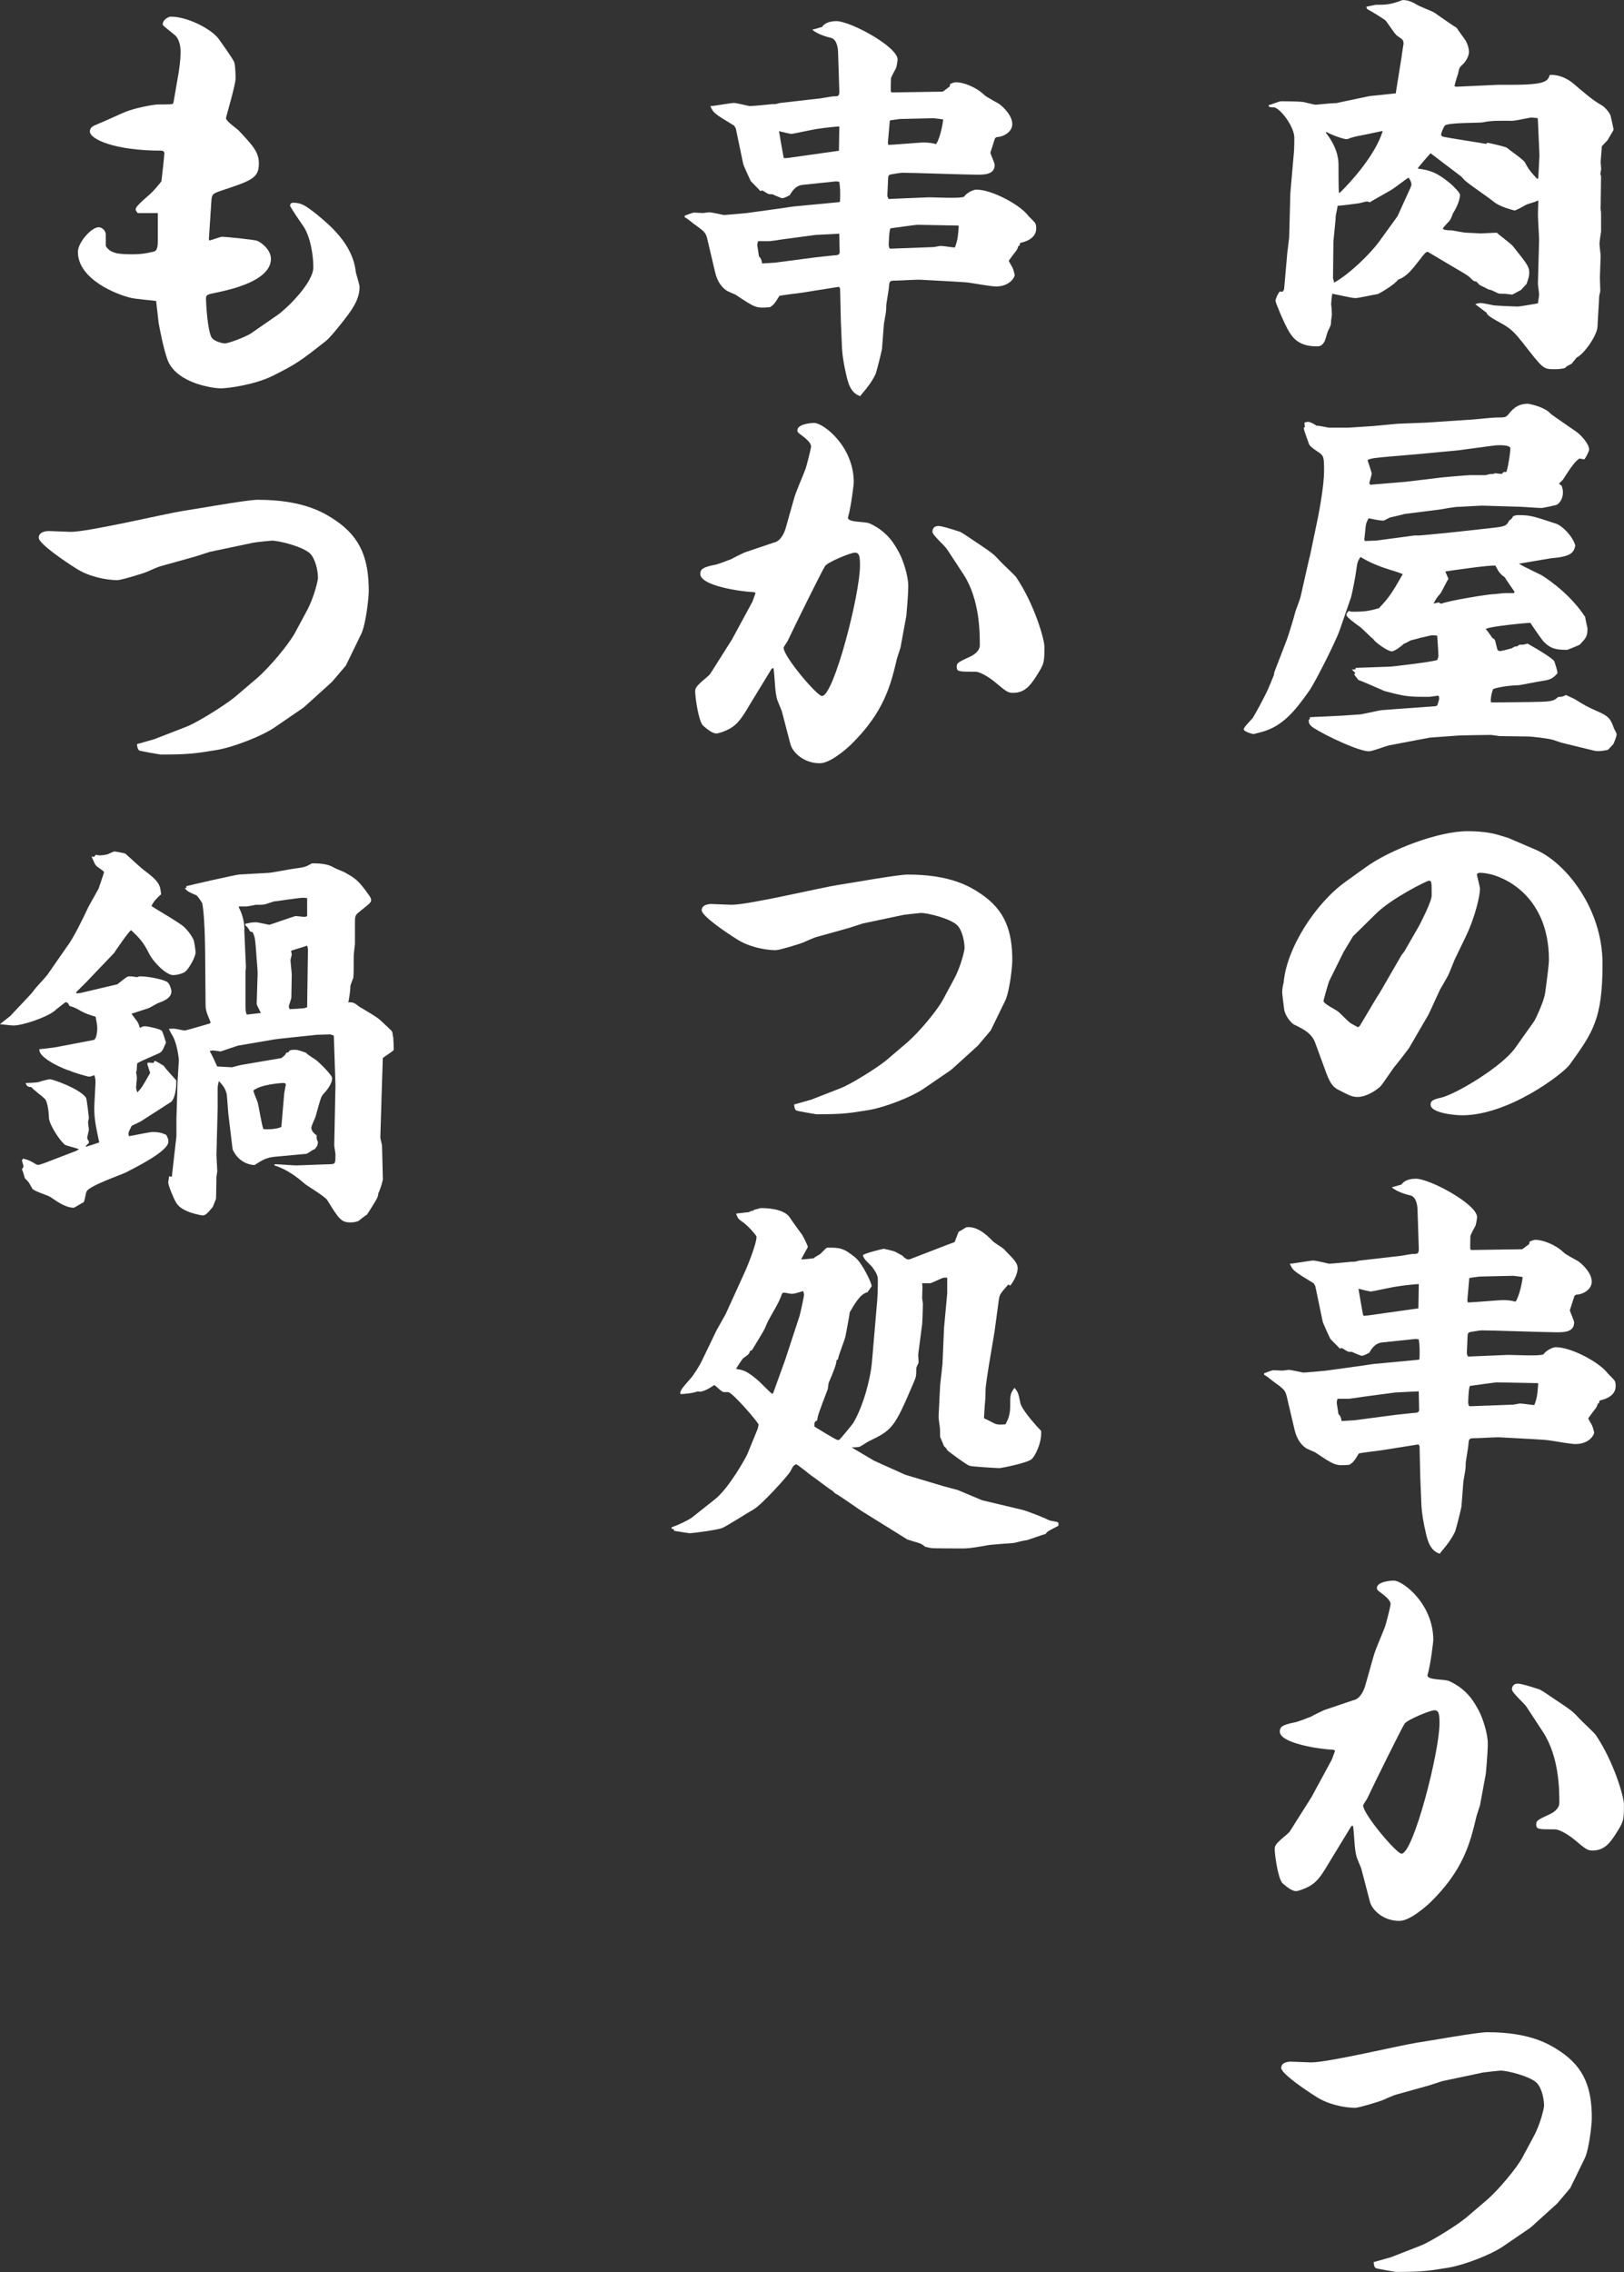
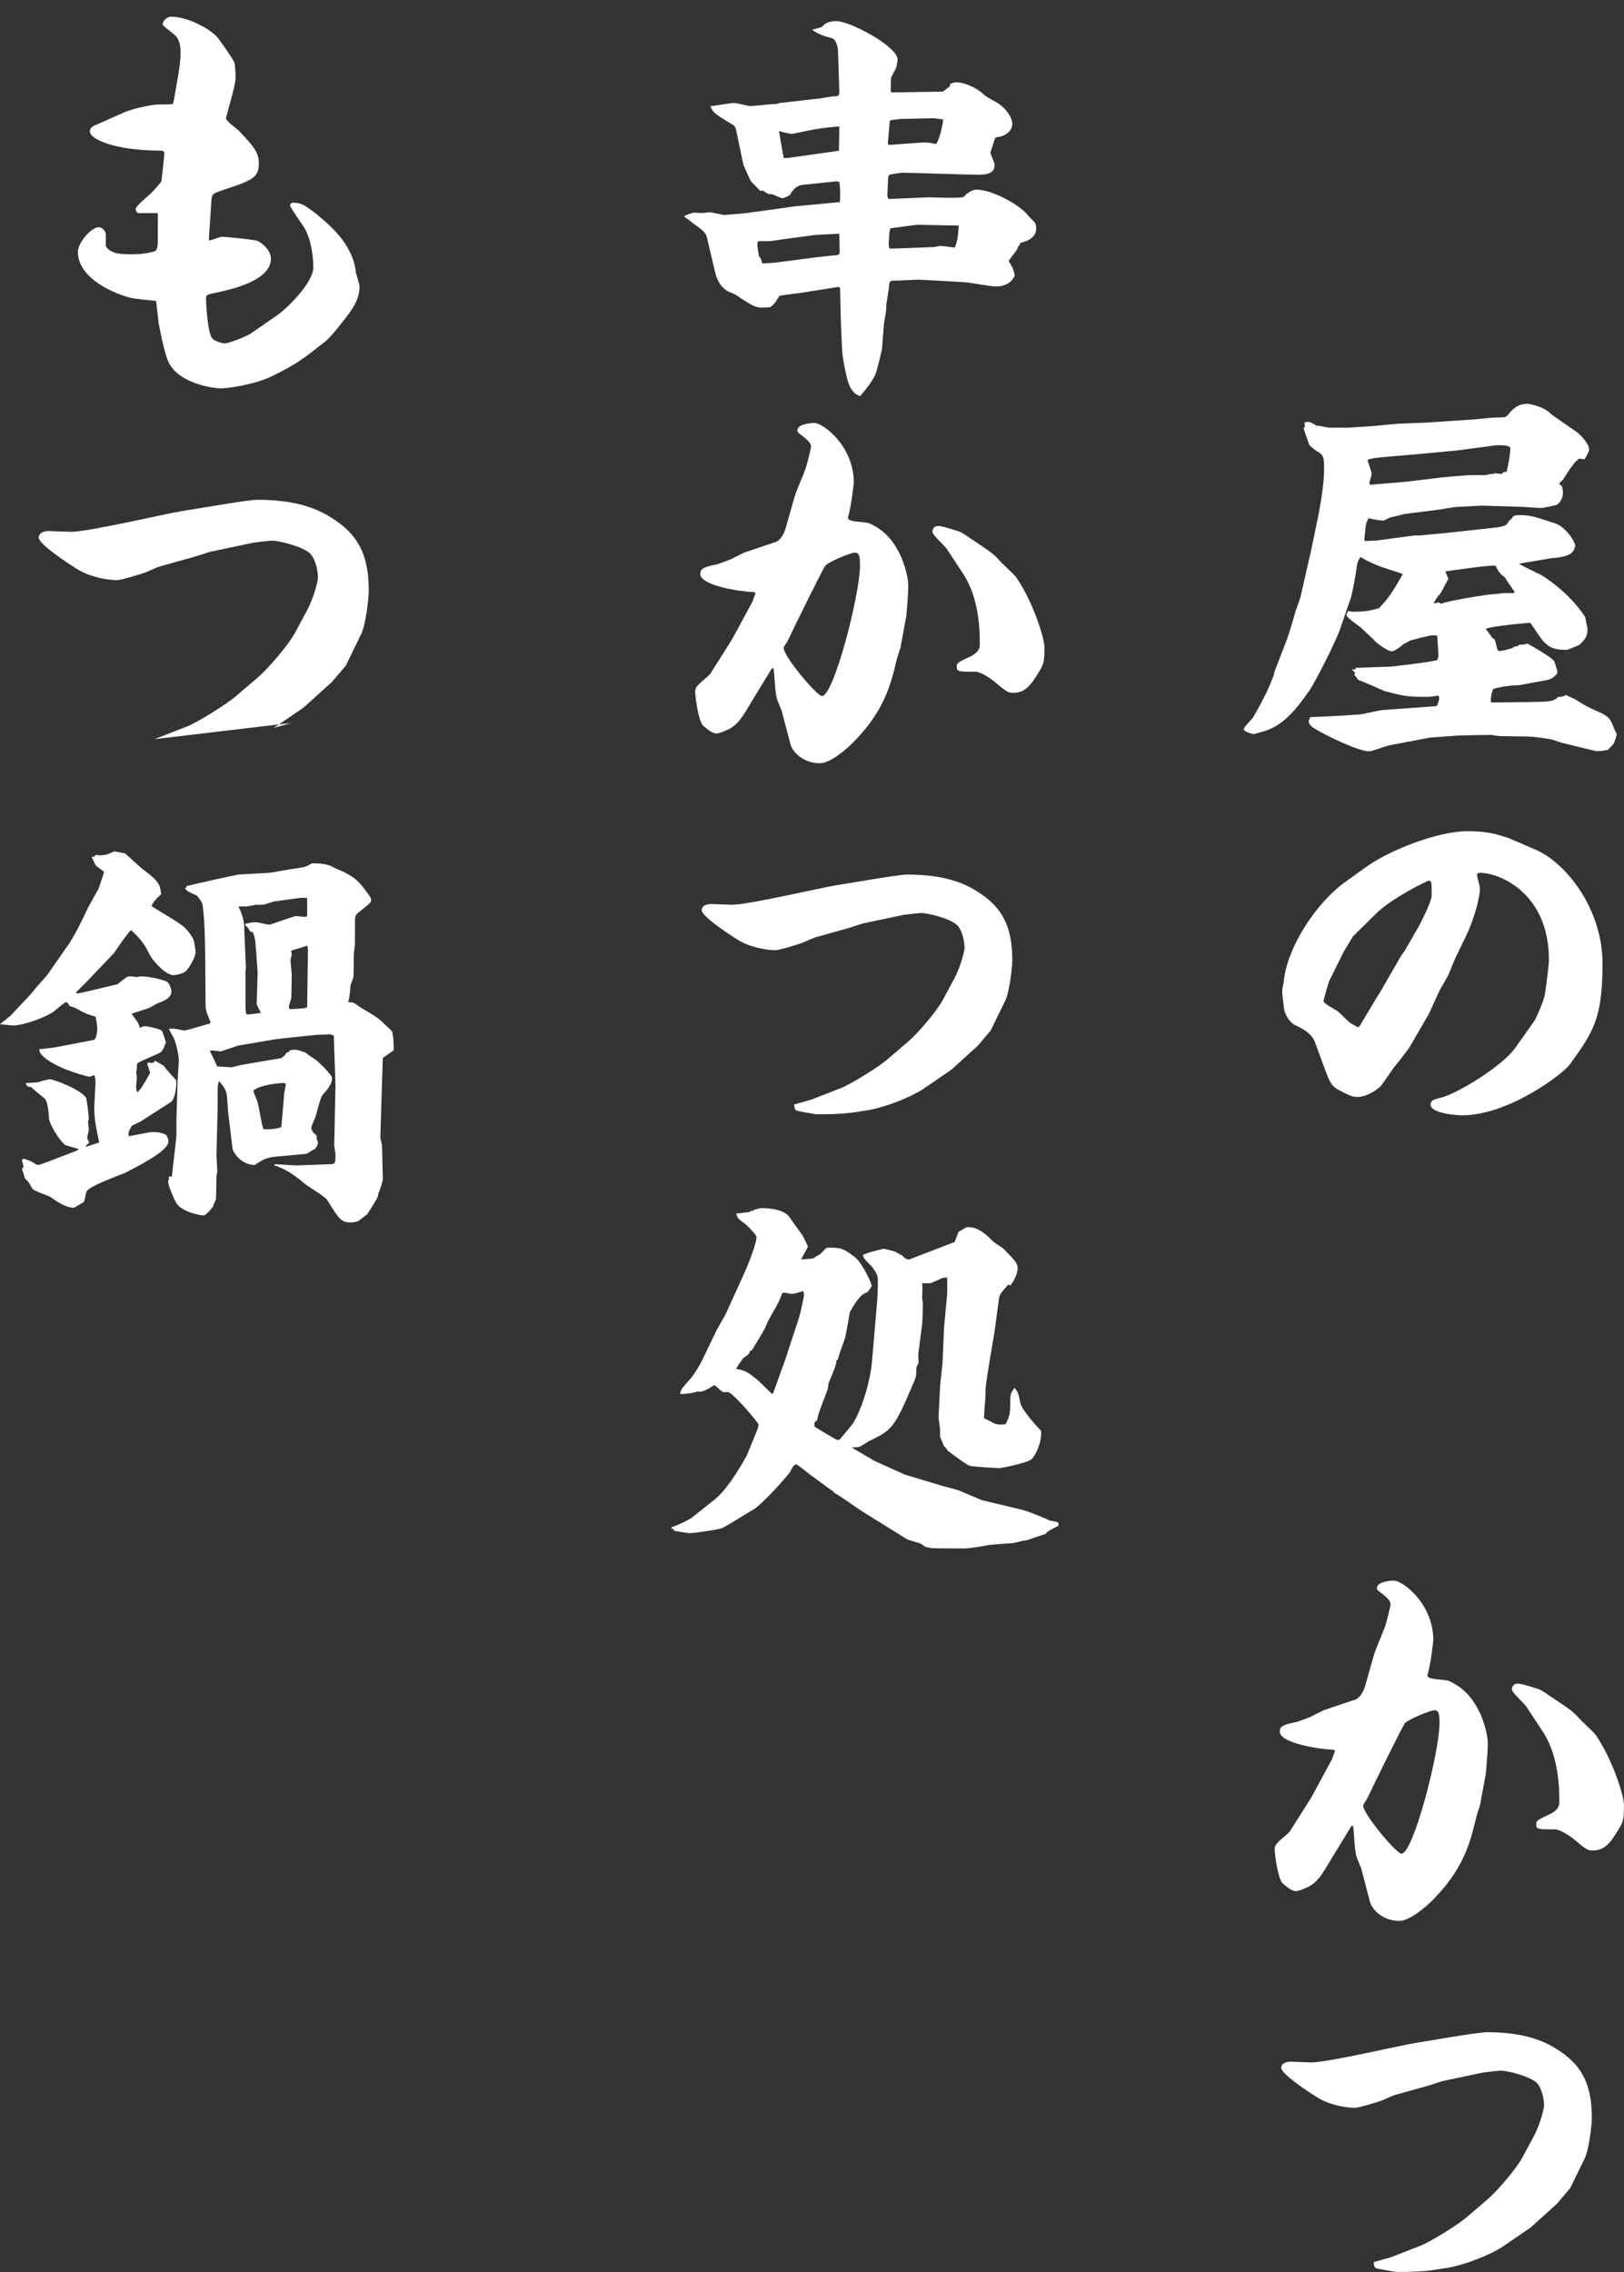
<svg xmlns="http://www.w3.org/2000/svg" id="_レイヤー_2" viewBox="0 0 277.54 388.22">
  <rect x="0" y="0" width="277.54" height="388.22" fill="#333333" stroke="none" />
  <defs>
    <style>.cls-1{fill:#fff;stroke-width:0px;}</style>
  </defs>
  <g id="main_image">
    <path class="cls-1" d="m23.54,36.41c-.07-.07-.36-.43-.36-.64,0-.64,2.35-2.42,2.7-2.84.14-.07,1.71-1.85,1.71-1.99.07-.43.5-4.41.5-4.77,0-.28-.29-.43-.5-.43-8.11,0-12.23-1.99-12.23-3.27,0-.71.5-.92,1.35-1.28.78-.28,3.98-1.78,4.69-2.06,1.56-.64,4.69-1.28,5.69-1.28.5,0,1.99,0,2.42-.07l.14-.28.85-4.91c.14-.92.36-2.28.36-3.7,0-1.99-.78-2.7-.92-2.84-1.92-1.56-2.13-1.71-2.13-1.85,0-.21,0-.43.36-.85.36-.28.64-.5,1.07-.5,2.84,0,6.9,2.13,8.11,3.77.21.28,2.56,3.56,2.7,4.05.21.85.21,2.49.21,2.77,0,1.07-1.64,6.54-1.64,6.76,0,.5,1.85,1.78,2.13,2.06,2.56,2.7,3.49,3.77,3.49,5.69,0,2.49-1.28,2.92-6.4,4.62-1.42.5-1.64.57-1.71,1.71l-.43,6.54.07.28c.36-.07,1.92-.64,2.13-.64.78,0,5.69.5,6.12.71.78.36,2.28,1.56,2.28,3.06,0,3.06-4.62,4.48-5.9,4.91-1.42.43-2.99.78-4.41,1.07-.43.14-.78.21-.78.71,0,1.35.29,5.48.92,6.69.36.71,1.92,1.07,2.28,1.07.64,0,3.48-1.07,4.48-1.71l4.62-3.2c1.42-1,6.04-5.41,6.04-8.11,0-1.99-.5-5.33-1.78-7.11-.36-.5-2.2-3.2-2.2-3.41s.14-.5.5-.5c1.42,0,2.06.43,3.98,1.92,2.13,1.78,6.26,5.05,6.76,9.96.07.36.64,2.13.64,2.49,0,2.28-1.42,4.12-3.06,6.19-1.14,1.42-1.99,2.49-2.77,3.13-4.27,3.34-4.91,3.84-9.03,5.9-3.2,1.56-7.68,2.13-8.89,2.13-1.14,0-7.4-.78-9.03-4.77-.71-1.85-1.42-5.62-1.56-6.4-.07-.57-.36-3.27-.43-3.77-.71-.07-3.63-.36-4.2-.5-2.56-.57-9.17-3.2-9.17-7.89,0-1.56,2.28-4.2,3.56-4.2.57,0,1.21.57,1.21,1.28v1.92c.78,1.42,2.7,1.42,4.76,1.42,1.78,0,3.34-.43,3.56-.5.57-.21.57-1.28.57-1.85v-4.69h-3.41Z" />
-     <path class="cls-1" d="m26.39,126.3l5.48-2.13c1.85-.71,6.61-3.7,8.25-5.05l3.84-3.27c2.06-1.78,5.41-5.76,6.47-7.75l1.99-3.7c1.28-2.35,1.92-5.26,1.92-5.62,0-1.28-.43-3.27-1.35-4.2-1.28-1.21-5.33-2.2-6.54-2.2-.21,0-2.84.28-3.2.36l-7.4,1.56-2.42.78-6.12,1.71c-.28.07-1.92.78-2.2.92-.64.28-4.41,1.42-5.05,1.42-1.99,0-4.98-.64-7.04-1.99-1.71-1.07-6.4-4.2-6.4-5.26,0-1,1.21-1.14,1.78-1.14.36,0,3.13.14,3.7.14,3.06,0,16.29-3.13,19.06-3.56,1.99-.28,11.02-1.92,12.87-1.92,7.97,0,11.45,2.28,13.37,3.56,4.27,2.92,5.62,6.61,5.62,12.02,0,1.21-.5,5.69-1.28,7.33l-2.63,5.41-2.35,2.77-4.55,4.12-.43.36-4.98,3.41c-2.13,1.42-6.83,3.27-9.74,3.77-3.56.57-4.55.78-9.6.78-.07,0-3.48-.57-3.7-.71-.21-.21-.28-.43-.36-1.07l2.99-.85Z" />
+     <path class="cls-1" d="m26.39,126.3l5.48-2.13c1.85-.71,6.61-3.7,8.25-5.05l3.84-3.27c2.06-1.78,5.41-5.76,6.47-7.75l1.99-3.7c1.28-2.35,1.92-5.26,1.92-5.62,0-1.28-.43-3.27-1.35-4.2-1.28-1.21-5.33-2.2-6.54-2.2-.21,0-2.84.28-3.2.36l-7.4,1.56-2.42.78-6.12,1.71c-.28.07-1.92.78-2.2.92-.64.28-4.41,1.42-5.05,1.42-1.99,0-4.98-.64-7.04-1.99-1.71-1.07-6.4-4.2-6.4-5.26,0-1,1.21-1.14,1.78-1.14.36,0,3.13.14,3.7.14,3.06,0,16.29-3.13,19.06-3.56,1.99-.28,11.02-1.92,12.87-1.92,7.97,0,11.45,2.28,13.37,3.56,4.27,2.92,5.62,6.61,5.62,12.02,0,1.21-.5,5.69-1.28,7.33l-2.63,5.41-2.35,2.77-4.55,4.12-.43.36-4.98,3.41l2.99-.85Z" />
    <path class="cls-1" d="m11.59,161.57c1.14-1.64,2.56-4.55,3.49-6.54.21-.43,1.64-2.92,1.78-3.2.14-.5.85-2.42.92-2.84-.14-.21-1.14-.85-1.28-1-.29-.28-.36-.5-.85-1.64l.43.07.28-.36c.57.14,1,.14,1.99-.07.21-.07,1.07-.5,1.21-.5s1.64.28,1.85.36c.5.43,2.7,2.49,3.2,2.84,2.7,1.99,2.77,2.63,2.92,4.13-.43.36-1.28,1.14-1.64,1.99.64.5,4.98,2.92,5.69,3.7,1,1,1.49,1.99,1.56,2.28.07.21.29,1.64.29,1.92,0,.78-1.07,2.7-1.71,3.27-.5.43-1.64.64-2.13.64-1.14,0-3.34-2.13-4.12-3.7-1-1.99-1.64-2.63-3.06-3.98-.43.21-2.84,3.77-2.92,3.91l-4.69,4.91-1.78,1.78.07.21.64-.07,6.33-1.49c.43-.36,1.07-.85,1.28-1,.36-.28.5-.36.85-.36.43,0,.71.07,1.21.14.21-.07.43-.14.57-.14,1.07,0,3.41.36,4.55.92.5.28.78,1.42.78,1.64,0,1.21-1.49,1.71-2.21,1.99-.28.07-1.49.85-1.78.92-.43.14-2.42.78-2.84.92.21.28.78,1.07,1,1.35.21.28.36.85.43,1.07.5-.28.71-.28.85-.28.57,0,2.42.43,2.84.71.28.21.64,1.78.78,2.06-.57,1.35-.64,1.56-1.21,1.85-.57.28-3.2,1.35-3.7,1.71l-.07.57c0,.5,0,.64-.14,1,.07.21.14.71.14.92,0,.28-.14,1.42-.14,1.64,0,.14.14.64.21.85.64-.64.85-.92,2.2-3.34l-.5-1.56.14-.21.92.07.21-.36c.36.07,1.28.71,1.56.85.28.5,1.85,2.13,2.13,2.49.07,1.21-.21,3.2-.92,3.7l-5.19,3.34-1.49.71c-.57,1.14-.64,1.14-.5,1.78.64-.07,3.49-.71,4.05-.71,1.21,0,1.71.21,2.35.5.28.57.36.78.36,1.14,0,1.64-5.48,4.34-7.25,5.26-.64.36-6.54,2.35-6.76,3.34-.14.28-.29,1.64-.5,1.78-.21.07-1.56.92-1.64.92-1.28,0-2.49-.78-4.05-1.85-.43-.28-2.84-1-3.06-1.42-.07-.14-.5-.85-.57-1-.07-.14-.64-.71-.71-.78-.07-.28-.36-1.35-.5-1.49l.29-.5-.29-1.07.21-.28c.85.21,1,.28,1.78.71.21.14.57.36.78.36s.78-.21,1-.28l5.55-2.13.43-.28c-.14-.07-2.21-.64-2.35-.71-1.07-.85-2.7-3.56-2.77-4.55,0-.36-.14-2.92-.78-3.41-.36-.36-1.99-1.56-2.21-1.92-.71-.07-.78-.14-1-.71,1.85-.07,2.06-.07,2.84-.36.36-.07,1-.28,1.35-.28.43,0,4.98,1.56,6.12,3.13.14.14.5,3.41.5,3.48,0,.14-.14.57-.14.71,0,.28.14,1.14.14,1.35,0,.07-.29,1.14-.29,1.35,0,.14.21.5.29.57v.28l-.57.57.14.07c.71-.21,1.56-.5,2.2-.71-.57-2.7-.85-3.98-.85-5.9,0-.71.21-3.84.21-4.48,0-.5-.07-.71-.21-1.14-.07.07-.71.28-.85.28-.28,0-2.92-.78-3.27-1-.71-.14-5.48-2.13-5.26-3.7.14,0,2.63-.28,2.92-.36l6.33-1.21c.57-.14.64-1.71.64-1.92,0-.92-.21-1.49-.28-2.06-.92-.28-1.64-.5-2.42-.92-1.21-.71-1.35-.71-2.06-.92-.07-.28-.29-.64-.64-.64-.07,0-1.78,1.35-1.99,1.56-1.42,1.07-5.33,2.42-6.97,2.42-.36,0-1.92-.21-2.28-.21.29-.28,1.78-1.35,1.99-1.64.57-.64,3.2-3.34,3.63-3.91.64-.92,1.92-2.13,2.56-2.99l3.41-4.91Zm17.78,39.47l.78-6.9v-2.99l.21-6.61.21-3.41c0-.14-.29-2.84-1.07-4.12q-.43-.71-.64-1.21c.43,0,.71-.07,1.07,0,.21,0,1.35.28,1.64.28s4.05-1.14,4.34-1.21l.07-.21c-.78-1.92-.85-2.06-.85-3.34l-.07-8.53c-.07-6.26-.43-8.18-.5-8.46-.28-.5-.85-1.28-1-1.35-1.35-.57-1.49-.64-1.99-1.21l.28-.07v-.28c.78-.21,8.25-1.92,9.03-1.99l4.98-.28c.5,0,4.05-.71,4.84-.78,1.35-.21,1.49-.21,2.49-.78.07-.07.21-.07.43-.07q2.28,0,3.41.71c.21.14,1.49.64,1.78.78,1.78,1,2.35,1.28,4.12,3.77.14.21.5.64.5,1,0,.43-.21.57-2.06,2.06-.71.57-.71.71-.71,2.06v3.41c-.14,1.42-.21,1.56-.21,2.13,0,2.49,0,2.77-.07,3.63-.07.21-.5,1.21-.5,1.49,0,.64-.21,2.13-.36,2.7.92,0,1,.07,1.92.78.36.21,3.2,1.85,3.63,2.35.28.28,1.71,1.56,1.92,1.85.07.21.14.43.14.85l.07.07c0,.36.14,1.92.07,2.28-.07.14-1.71,1.21-1.85,1.35l-.21,6.54-.21,7.04c0,.21.29,1.21.29,1.42,0,.92.14,4.91.14,5.76,0,.14-.5,1.92-.78,2.35,0,.64-.28,1-1.28,2.63-.07.14-.57.85-.64,1-.28.14-1.21.92-1.42,1.07-.28.14-.78.28-1.35.28-1.64,0-1.99-.5-4.05-3.84-.43-.64-3.34-2.35-3.84-2.77-1.28-1.14-3.2-2.56-5.19-3.13l.07-.21c.57,0,3.2.21,3.7.21l5.76-.21c.92,0,.92-.21.92-1.71,0-.21-.21-1.28-.21-1.49l.21-10.31-.28-8.46-.57-.21-2.35.07-6.05.64-1.14.14-6.26,1.07-2.99,1c-1.28-.21-1.42-.21-1.85-.07.5.92.57,1.07,1.28,2.63.36,0,2.13.14,2.49.14.14,0,1.56-.43,1.78-.43l6.69-1.14c.57-.43.71-.57.85-.92l.36-.07c.14-.28.21-.43,1.14-.43.57,0,1.14.28,1.85.5.36.36.5.43,1.78,1.28.28.21,2.7,2.49,2.7,3.06,0,1.07-1.07,2.28-1.49,2.7-.43.5-.5.85-1.35,3.91-.07.28-.71,1.49-.71,1.85,0,.64.57,1.07.92,1.35-.07.5,0,.64.21,1.14-.07.5-.07.64-.57,1.21-.29,0-1.21.78-1.42.78l-5.41.5c-1.35.14-1.99.5-3.13,1.21-.07.07-.21.14-.29.21-2.7-.14-3.7-2.49-3.77-2.7l-.71-5.9c-.07-.5-.21-2.92-.28-3.41-.21-1.07-.64-1.56-1.35-2.35-.14.57-.21.78-.21,1.28v3.27l-.21,8.11c0,.43.14,2.28.14,2.7,0,.28-.21,1.14-.14,1.35,0,.28-.07,3.27-.07,3.41l-.57,1.42c-.92,1.07-1.21,1.42-1.71,1.42-.14,0-3.63-.5-4.55-2.2-.5-.85-1.35-2.99-1.35-3.48.07-.21.14-.85.14-1l.5.07Zm12.38-42.03l.28,6.26-.07.71v5.9c0,.92.07,1.14.21,1.49l2.42-.28c-.64-1.28-.78-1.42-.71-1.85l.14-4.62c.07-.57-.21-3.06-.21-3.56-.21-2.63-.21-2.92-.64-3.77l-.43-.14c-.36-.64-.5-.78-.78-1l-.07-.28c.57-.14,1.07-.28,1.85-.28.36,0,2.13.43,2.28.43s3.49-1.21,4.48-1.49c.29,0,1.28.14,1.49.14.28,0,.36-.07.5-.14v-3.06c-.14,0-.43-.07-.57-.07-.85,0-4.41.57-5.12.64-.21.07-1.35.43-1.56.5-.21.07-1.35.07-1.56.07-.28.07-1.42.28-1.64.28h-1.21v.21c.57,1,1,2.63.92,3.91Zm6.83,27.74l.28-1.49c-.14-.14-.21-.21-.36-.21-.64,0-3.98.28-5.19,1.28,0,.36.64,1.71.71,1.99.21.71.71,3.98,1,4.62.85.07,2.2,0,3.06-.36l.5-5.83Zm4.05-24.61l-.14-.57c-.43.21-2.35.71-2.77.92.07.14.14.5.14.64,0,.07-.21.78-.21.92,0,.43.21,2.13.21,2.49,0,.64-.07,3.34-.07,3.91,0,.21-.43,1.35-.43,1.56q0,.07.14.43c2.56-.14,2.63-.14,2.99-.36l.14-9.96Z" />
-     <path class="cls-1" d="m216.83,17.97c.33-.07,1.81-.67,2.08-.67.13,0,2.75,0,3.82.13.33.07,1.94.47,2.08.47.07,0,2.68-.27,3.21-.27.33,0,.4,0,.6-.07l5.42-1.14,4.49-.47,1-6.23c0-.2.33-2.14.33-2.21,0-.67-.13-.74-1-1.34-.4-.27-.54-.54-2.01-2.61-.07-.13-2.41-1.61-3.08-1.94-.13-.07-.2-.13-.27-.47l1.61-.33c1.61,0,2.54,0,4.55-.8q1.07-.07,2.41.74c.47.33,2.68,1.14,3.08,1.41.87.6,2.74,1.94,3.82,2.61.2.4,1.41,1.94,1.61,2.34.27.54.47,1.27.47,1.74,0,.67-.47,1.54-1,2.08-.67.6-.67.67-.87,1.67-.13.33-.6,1.87-.6,2.14l.33.07,7.16-.33h2.34c5.89,0,6.09-.67,6.43-1.67.27-.07,2.21-.13,4.15,1.54,1.88,1.61,3.08,2.68,4.82,3.68.47.27,1.41,1.34,1.47,1.87.07.4.47,1.94.47,2.28,0,.07-.87,1.47-1,1.74l-1,1.07c0,.4-.2,2.34-.2,2.74,0,.2.13,1.14.07,1.34-.07.2-.07.47-.13.67.07.13.13.27.13.4l-.07,5.15c-.07.13.07.94.07,1.07v3.21c-.07.33-.27,1.81-.27,2.08,0,.33.2,1.87.2,2.01l-.13,3.75c0,.4.07,1.94.07,2.28,0,.13-.2.87-.2,1,0,.8-.27,4.35-.27,5.02,0,1.54-2.34,4.82-3.55,5.36-.13.13-.8,1-.87,1.07-.74.4-.87.4-1.14.74-.54.13-1,.2-1.81.2-1.94,0-1.94-.07-5.49-4.62-1.14-1.41-1.87-2.34-3.82-3.35-.47-.27-2.21-1.14-2.28-1.67l-1.94-1.47c.2-.07.6-.2.94-.2s1.88.33,2.21.4c.6.07,3.48.2,4.08.2.54,0,2.95-.47,3.48-.54.13-.94.2-1.2.2-1.54,0-.27-.2-1.54-.2-1.81l.2-7.43c0-.67-.2-3.75-.2-4.42,0-.33.07-2.08.07-2.41-.4.2-.54.27-1.88.67-.33.13-1.87,1.07-2.21,1.07-.67-.2-2.41-.6-3.61-1.54-.47-.47-4.28-3.01-4.95-3.68-.07-.07-.4-.47-.47-.54l-5.29-4.02c-.33.33-2.08,2.34-2.21,2.61,1.81.27,3.08.47,5.56,2.54.2.13,1.67,1.54,1.67,1.94,0,1.14-.87,2.68-1.21,3.21-.2.54-.4,1.14-.8,1.47-.6.67-.67.74-.94,1.07l.2.2c.6.13.67.13,1.34.13.4.07,2.08.4,2.41.4.4,0,2.41.13,2.54.13.4,0,2.34-.13,2.75-.13.4.4,2.41,1.87,2.74,2.28,2.34,2.95,2.81,3.48,2.81,4.55,0,.67-.2,1.2-.47,1.94l-1,1.07c-.27.07-1.27.74-1.47.74s-1-.13-1.07-.13c-.27,0-1.14,0-1.27-.07-1.14-.54-1.21-.6-1.67-.67-.4-.2-.47-.27-1.47-.74-.13-.07-.4-.4-.6-.6-.47-.07-.54-.13-.94-.54-.47-.47-.67-.6-2.41-1.61l-4.75-2.81-.2-.13c-.33,0-.47.13-1.34,1.27-1.41,1.81-2.28,2.95-3.75,3.48-.54.8-3.21,2.41-3.55,2.48-.6.07-3.21.67-3.75.67-.67,0-3.41-.67-3.95-.74-.07.27-.2,1.54-.2,1.81.07.4.13,1.27.13,1.81,0,.13-.13.8-.13.94,0,.8-.07.87-.54,1.81-.13.27-.47,1.61-.6,1.81-.47.8-.87.8-1.41.8-3.08,0-4.08-1.61-4.62-2.48-.8-1.27-2.34-5.02-2.34-5.29s.47-1.47.8-1.61l.4.07.27-.4.54-6.16.33-2.74.2-7.5.07-.87.54-6.16c.07-.8.07-1.87.07-2.34.13-1.94-2.48-5.36-3.55-5.36-.6,0-.67,0-.87-.27l.07-.13Zm12.12,14.99c1.81-1.74,6.09-6.43,7.36-10.58-.13,0-2.54.54-2.88.6-1.47.27-1.74.33-2.68.6-.2.13-.33.13-.6.2-.54,0-2.48-.67-3.41-1.2h-.13v.13c1.67,2.14,2.14,4.02,2.14,5.36,0,.47,0,4.62.07,4.82l.13.07Zm-.94,15.33c2.54-1.41,6.09-4.82,7.7-7.03l2.81-3.88.33-.47,2.28-5.02c.27-.6-.2-1.2-.4-1.54-.2.07-2.28,1.67-2.61,1.87-.2.2-3.41,1.94-4.02,2.34-.13-.07-.4-.13-.54-.13-.2,0-1.27.33-1.47.33-.54.07-3.01.4-3.48.4-.07.33-.2,1.14-.33,1.67,0,.74-.4,4.22-.4,4.42l-.07,6.29.2.74Zm26.17-23.9c.13,0,3.15.67,3.35.87.47.4,2.81,2.01,3.08,2.48.67,1.34,1.27,1.94,2.08,2.81l.2-.07.2-3.95-.27-6.16-.07-.2c-.8-.07-.94-.07-1.21-.07-.47.07-2.61.54-3.08.54-2.48,0-3.35-.07-5.09.27-.94.13-6.16,0-6.49.6-.2.33-.6,1.14-.6,1.54,0,.07.07.07.2.27.67.2,7.3,1.2,7.5,1.27l.2-.2Z" />
    <path class="cls-1" d="m253.17,86.41c-.67,0-3.48.2-4.02.2s-2.81.4-3.21.47l-5.89.74c-.13.07-2.21.54-2.48.6-.2.07-1,.54-1.14.54-.74,0-1.88-.27-2.54-.4-.27.54-.47.8-.54,1.81-.13,1.2-.13,1.34-.2,1.87l.13.2,1.94-.07,6.49-.87h.87l4.95-.47c.67-.07,6.83-.74,7.3-.8,2.34-.27,2.61-.33,3.08-1.27.47-.33.54-.47.67-.74.47-.2.6-.2,1-.2,2.08,0,2.68.27,6.36,1.47,1.14.4,2.88,2.21,3.28,3.75-.27,1.07-.54,1.87-4.08,2.14l-5.56.94c.8.47,1.07.6,3.82,1.94.33.2,4.42,2.68,7.23,6.76.07.13.13.27.27.33,0,.33.4,1.94.4,2.01,0,1.41-.27,1.67-1.27,2.74-.07.13-2.14.94-2.21.94-1.94,0-2.81-.2-3.95-1.34-.47-.47-2.01-2.81-2.34-3.28-.47,0-7.03.6-7.63,1.07.33.33.4.47,1.07,1.41,0,.07.33.27.4.33.27.2.4,1.81.67,1.94.07.07.33.07.4.07.2,0,1.74-.4,1.94-.47.47-.33.6-.33.94-.33l.33-.27c.6,0,.8,0,1.41-.2l1.61.94c.67.4,2.68,1.61,2.95,2.08.07.2.6,1.67.54,2.08-1,1.07-1.34,1.07-2.88,1.34-.6.07-3.15.6-3.68.67-2.61.07-4.35.6-4.42.67-.07.07-.47,1.27-.4,2.21l.27.07,6.43-.07c3.55-.07,3.95-.07,4.82-.87.6,0,.8-.07,1.34-.33.2.13,1.34.6,1.54.74,1.94,1.2,2.08,1.27,3.75,2.01,2.21.94,2.34,1.47,2.95,3.08.07.13.4.67.4.87s0,.33-.54,1.67l-.94,1c-.6.13-1.67.33-2.41.13l-5.49-1.34c-.27-.07-1.2-.4-1.41-.47-.8-.27-3.75-.6-4.28-.6l-4.89-.07c-.27,0-1.27-.2-1.54-.2-.4,0-5.76.07-5.89.13l-4.55.33-7.03,1.34c-.54.13-2.81,1-3.35,1-1.74,0-7.3-2.61-9.5-4.02-.8-.54-.8-.94-.8-1.34.2-.13.2-.2.2-.47l5.62-.27c.27,0,2.48-.2,2.95-.2.6-.07,3.15-.67,3.68-.74l9.24-.67.27-.13c.33-.94.33-1.07.33-1.27,0-.27-.13-.4-.2-.4s-1.27.2-1.54.2c-3.48,0-3.88,0-7.63-1-.33-.13-3.75-1.67-4.42-1.87l-.74-.94.2-.27-.6-.6h.6l.07-.27,5.76-.2c.4,0,7.23-.8,8.17-1.14.2-.47.2-.67.2-.8s-.07-1.54-.2-3.35c-.33-.07-.6-.07-.87-.07-.33,0-1.67.4-1.94.4-.27.13-1.54.4-1.74.47-.2.13-1,.54-1.2.6-.2.27-1.54,1.27-2.01,1.27-.74,0-3.01-1.67-3.15-2.08-.4-.27-1.94-1.87-2.34-2.14-.47-.33-2.28-1.61-2.28-2.01,0-.27.33-.6.4-.67.4.13.47.13.74.13,2.28,0,2.95-.2,4.42-.6,1.67-1.74,2.21-2.54,4.08-5.82q-.74-.33-2.34-.8c-2.54-.8-3.88-1.54-4.89-2.14-.47.74-.54.87-.74,2.41-.07.67-.67,3.82-.87,4.48l-1.94,5.62c-.67,1.94-4.22,8.97-5.22,10.38-2.01,2.81-4.08,5.69-7.5,6.83-.13.07-1.47.4-1.94.54-.4,0-1.74-.47-1.74-.8,0-.4,1.34-1.67,1.54-1.94.8-1.34,1.54-2.74,2.41-4.48.2-.4,1.07-2.48,1.21-2.88l.07-.47,2.14-5.56c.33-.87,1.2-3.75,1.47-4.82.13-.4.8-2.14.87-2.48l1.27-5.62.4-1.67,1.14-5.49c.54-2.48,1.21-6.63,1.21-8.64,0-2.41,0-2.68-1-3.35-.13-.07-1.27-.8-1.54-1.27,0-.07-.94-2.41-.94-2.88l.2-.07-.07-.8c.07,0,.4-.13.6-.13.33,0,1,.33,1.47.67.33-.07,1.87.33,2.21.33h3.21l4.15-.27,4.28-.4,5.02-.2,8.03-.54c.67-.07,3.35-.33,3.88-.33,1.41,0,1.54,0,2.01-.54,1.07-1.41,2.08-1.81,3.35-1.81.8.13,2.95.67,3.82,1.67.4.33.8.6,4.48,3.15.67.47,2.14,2.01,2.14,3.01,0,.27-.47,1.2-.8,1.67l-.87-.13c-.74.54-.8.74-1.07,1.07-.33.33-1.61,2.34-1.74,2.54l-.67.67c.2.2.27.2.47.4.2.6.2.87.2,1.14,0,1-.54,1.81-1.07,2.08-.13.07-2.34.54-2.54.54-.67,0-2.34-.13-3.55-.2l-6.76-.2Zm-18.61-3.61l5.62-.47,5.62-.67c.2-.07,4.95-.47,5.42-.47h2.68c.2-.07.74-.2.94-.2.4,0,.47,0,.6-.13l1.21.13c.27-.33.33-.4.8-.33.4-1.41.67-3.48.67-4.02,0-.74-2.41-.54-2.54-.54l-6.56.87-6.36.6-4.69.4c-3.08.27-3.55.33-4.22.6v.2c.2.6.54,1.54.67,2.14,0,.27-.4,1.47-.4,1.67,0,.07.07.2.27.27l.27-.07Zm11.38,20.15c.13.13.2.2.4.2,1.27-.54,8.1-1.61,8.7-1.61.4,0,1.87-.2,2.21-.2h1.47l.13-.2c-.27-.4-1.47-2.08-1.67-2.48-.74-.54-1-.8-1.61-2.01-1-.13-8.23.94-8.57,1l.54,1.27c-.27.33-1.14,2.21-1.41,2.54-.6.67-.67.8-1.14,1.67l.94-.2Z" />
    <path class="cls-1" d="m219.37,167.94c.47-5.82,5.36-13.52,10.58-17.27l3.35-2.41c4.22-3.08,12.52-6.23,17.47-6.23.67,0,3.28,0,5.42.67l1.54.47,4.69,2.01c5.15,2.21,11.45,10.04,11.45,19.48s-1.61,11.71-5.62,17.27c-1.2,1.61-10.44,8.64-18.34,8.64-1.67,0-5.42-.47-5.42-1.81,0-.6.27-.87,1.81-1.2,2.68-.67,10.44-5.36,12.65-8.5l3.28-4.62c.07-.07,1.54-3.08,1.81-4.62.27-1.94.67-4.89.67-5.82,0-11.38-8.43-14.86-11.78-14.86-.27,0-.4.07-.54.27.07.4.54,2.14.54,2.48,0,1-.74,4.62-2.41,8.1l-1.94,4.02c-.2.47-.94,2.41-1.14,2.74-.2.4-1.14,2.01-1.34,2.34l-1.94,4.22-3.35,5.76c-.07.13-2.34,3.08-2.61,3.35-.4.54-1.94,2.88-2.34,3.28-1,.87-2.54,1.74-3.82,1.74-.94,0-1.34-.2-3.41-1.27-.67-.4-1.21-.8-1.94-2.74l-1.94-5.29c-.6-1.61-2.08-2.34-3.62-3.08-.27-.13-1.47-1.27-1.67-2.61-.13-.94-.33-2.54-.33-2.95s.07-.87.2-1.47l.07-.07Zm13.05,7.3l2.95-4.95.4-.6,3.75-6.49.47-.6,2.54-4.42c.07-.13,2.14-4.08,2.14-5.15,0-2.28,0-2.54-.47-2.54-.33,0-6.43,3.01-9.1,5.69l-3.88,3.82-1.61,2.68-2.48,5.02c-.13.33-.94,3.15-.94,3.35,0,.47,2.08,1.47,2.41,1.74.4.27,1.87,1.87,2.28,2.08.33.2.6.33,1.21.67l.33-.27Z" />
-     <path class="cls-1" d="m216.02,234.67c.2-.07,1.34-.54,1.61-.54.2,0,1.47.07,1.54.07.13,0,.94-.13,1.07-.13.4,0,2.41.47,2.54.47s3.41-.27,3.82-.33l5.82-.8,2.21-.33,7.83-.74.13-.13c.07-1.81,0-2.48-.13-3.35l-.54-.07-5.76.6q-1.27.13-2.14,1.74c-.33.2-1,.54-1.34.54-.07,0-1.41-.54-1.61-.67-.07,0-.67,0-.74-.07-.2-.07-.87-.54-1.07-.6l-.27.13c-.27-.33-1.47-1.47-1.67-1.74-.13-.27-1.21-2.61-1.27-2.88l-1.27-6.09-.27-.47c-3.41-2.08-3.55-2.14-4.08-3.35.6,0,3.48-.54,4.02-.54.47,0,2.61.54,2.68.54.6,0,3.75-.33,3.82-.33.6,0,.67,0,1.34-.2l6.49-.74c.4,0,2.34-.4,2.74-.4.8,0,1,0,.94-1.2l-.2-6.16c0-.67-.13-2.28-1.14-2.61-.6-.13-2.34-.6-3.28-1.41l1.67-.47c.67-1,2.14-1,2.48-1,2.34,0,10.44,4.35,10.44,6.56,0,.27-.2,1.34-.27,1.47-.13.27-.87,1.54-.87,1.81,0,.07-.07,2.14,0,2.21.07.07.07.13.2.13l8.57-.13.2-.07c.2-.13.74-.6,1-.74.13-.13.13-.27.13-.47.2-.13.74-.33,1-.33,1.27,0,3.41.8,4.82,2.14.27.33,2.21,1.34,2.54,1.54,1,.74,2.28,2.14,2.28,3.48s-1.54,2.21-2.68,2.21l-.27.2-.8,2.48c.07.33.74,1.74.74,2.08,0,1.67-1.81,1.67-2.95,1.67-2.01,0-10.98-.33-12.85-.33-.27,0-1.94.27-2.14.33-.2.13-.27.33-.27.6,0,.47-.13,2.48-.13,2.88,0,.27.07.4.2.67l6.49-.27c1-.07,5.76.27,6.43-.13.33-.54,1.47-1.2,2.08-1.2,2.75,0,7.56,2.68,8.84,4.42.2.27,1.21,1.14,1.27,1.41.13.27.13.54.13.8,0,1.54-1.47,2.21-2.74,2.48l-.13.47-.2.07c-.07.33-.13.47-.4.87-.27.33-.87,1.14-1.21,1.61,0,.2.54,1,.6,1.14.2.4.4,1.27.4,1.34,0,.33-.8,1.94-3.21,1.94-.67,0-3.48-.47-4.28-.6-.67-.13-1.34-.13-3.41-.27l-5.02-.27c-.67-.07-3.55.13-4.15.13-1.21,0-1.34,0-1.41.94,0,.54-.47,2.95-.47,3.41,0,.94-.07,1.14-.4,3.08l-.33,4.28c-.2.94-.67,2.88-1.07,4.22-.6,1.27-1.41,2.34-2.28,3.35-.13.13-.33.4-.33.47-1.67-.47-2.14-2.28-2.48-3.88-.33-1.41-.6-3.01-.67-4.22l-.2-4.75-.13-5.56-.2-.27-6.29,1c-.6.07-3.68.47-3.88.54-.8,1.34-1,1.54-1.61,1.94-2.41.2-2.48.13-5.89-2.14-.27-.13-1.47-.6-1.67-.8-.54-.4-1.41-1.27-1.81-3.01l-1.34-5.69c-.27-1.14-.47-1.27-2.41-2.68-.67-.54-1-.8-1.47-1.07v-.2Zm15.33,8.03l7.16-.94,3.08-.33c.74,0,.94-.2.94-.54,0-.94-.07-2.14-.07-3.15l-4.02.2-5.56.74c-.33.07-2.21.33-2.34.33h-1.94q-.2.47-.13.87l.27,1.74c.27.27.4.4.54,1.2l2.08-.13Zm1.81-17.87l.74-.07,8.5-1.2.07-4.15c-.47,0-2.95.27-3.62.4-.74.07-4.28.87-4.55.87-.33,0-1.81-.4-2.14-.47.13.87.6,3.48.8,4.55l.2.07Zm17.67-2.28c1,0,5.22-.4,6.09-.4.94,0,1.54.13,2.08.27.67-.87,1.21-3.68,1.21-4.22l-1.61-.2-5.76.13-1.47.2-.27.07-.33,3.75.07.4Zm.4,17.74l7.3-.27c.2,0,1.07-.2,1.27-.2.4,0,2.07.27,2.41.27.4-1,.54-1.67.67-3.68l-.13-.07-6.96-.13c-.27,0-4.49.6-4.55.6-.27.13-.33,2.74-.33,2.95q0,.07.13.47l.2.07Z" />
    <path class="cls-1" d="m231.42,290.5c1.07-.33,1.67-1.61,1.94-2.61l1.34-4.75c.4-1.47,1.47-3.75,2.01-5.22.13-.33.94-3.48.94-3.82,0-.67-.94-1.41-2.01-2.21-.27-.2-.33-.33-.33-.54,0-1.07,2.28-1.27,2.88-1.27,1.54,0,6.76,3.95,6.76,10.17,0,.13-.4,3.95-1,6.02,0,.87,2.95.6,3.75,1,3.21,1.47,4.35,3.82,5.02,5.02.67,1.27,1.54,3.88,1.54,5.62s-.33,5.09-.33,5.15l-1,5.42c-.07.27-.54,1.61-.6,1.87-1.07,4.55-2.21,9.17-7.9,14.73-.8.74-3.48,3.15-5.29,3.15-2.81,0-4.69-1.94-5.02-3.28l-1.47-5.62c-.13-.4-.8-1.87-.87-2.28-.33-1.34-.33-3.61-.54-5.02l-.13-.07-.2.13-3.35,5.49c-1.67,2.81-2.34,3.95-3.95,4.82-.8.4-1.74.74-2.14.74-.8,0-1.87-1-2.28-1.34-.8-.8-1.34-4.95-1.34-5.76,0-.6,0-.87,1.87-2.41.47-.4.6-.54.74-.74l3.68-5.82,3.48-6.43.54-1.47c-.13-.13-.2-.2-.54-.2-1.94-.07-8.9-1.07-8.9-3.08,0-.8.4-1.14,2.34-1.54.67-.07,2.54-.87,2.95-1,.33-.2,1.94-1,2.28-1.14l5.15-1.74Zm14.59,3.95c0-1.61-.13-2.21-.87-2.21s-4.62,1.61-5.09,2.28c-.47.67-5.36,10.58-6.29,12.58-.07.27-.8,1.2-.8,1.41,0,1.47,5.69,8.23,6.56,8.23,2.01,0,6.49-17.34,6.49-22.29Zm14.86-2.81c-.33-.54-2.48-2.41-2.48-2.95,0-.33.13-1,1-1,.6,0,1.88.4,3.75,1,.6.33,1.61,1,1.87,1.2,3.41,2.28,3.75,2.48,4.82,3.68.4.47,2.54,2.41,2.88,2.88,3.08,4.55,4.82,10.58,4.82,11.85,0,2.88-.07,2.95-1.41,5.09-1,1.54-1.94,2.81-3.95,2.81-.87,0-1.14-.2-3.21-1.94-.47-.4-2.28-1.67-3.21-1.67-2.88,0-3.21,0-3.21-.87,0-.6.2-.74,2.21-1.67.47-.2,1.74-.87,1.74-2.01,0-2.08,0-7.83-2.81-12.12l-2.81-4.28Z" />
    <path class="cls-1" d="m237.58,385.75l5.15-2.01c1.74-.67,6.23-3.48,7.77-4.75l3.61-3.08c1.94-1.67,5.09-5.42,6.09-7.3l1.87-3.48c1.21-2.21,1.81-4.95,1.81-5.29,0-1.2-.4-3.08-1.27-3.95-1.2-1.14-5.02-2.08-6.16-2.08-.2,0-2.68.27-3.01.33l-6.96,1.47-2.28.74-5.76,1.61c-.27.07-1.81.74-2.08.87-.6.27-4.15,1.34-4.75,1.34-1.87,0-4.69-.6-6.63-1.87-1.61-1-6.02-3.95-6.02-4.95,0-.94,1.14-1.07,1.67-1.07.33,0,2.95.13,3.48.13,2.88,0,15.33-2.95,17.94-3.35,1.87-.27,10.38-1.81,12.12-1.81,7.5,0,10.78,2.14,12.58,3.35,4.02,2.74,5.29,6.23,5.29,11.31,0,1.14-.47,5.36-1.21,6.89l-2.48,5.09-2.21,2.61-4.28,3.88-.4.33-4.69,3.21c-2.01,1.34-6.43,3.08-9.17,3.55-3.35.54-4.28.74-9.04.74-.07,0-3.28-.54-3.48-.67-.2-.2-.27-.4-.33-1l2.81-.8Z" />
    <path class="cls-1" d="m116.99,36.87c.2-.07,1.34-.54,1.61-.54.2,0,1.47.07,1.54.07.13,0,.94-.13,1.07-.13.4,0,2.41.47,2.54.47s3.41-.27,3.82-.33l5.82-.8,2.21-.33,7.83-.74.13-.13c.07-1.81,0-2.48-.13-3.35l-.54-.07-5.76.6q-1.27.13-2.14,1.74c-.33.2-1,.54-1.34.54-.07,0-1.41-.54-1.61-.67-.07,0-.67,0-.74-.07-.2-.07-.87-.54-1.07-.6l-.27.13c-.27-.33-1.47-1.47-1.67-1.74-.13-.27-1.21-2.61-1.27-2.88l-1.27-6.09-.27-.47c-3.41-2.08-3.55-2.14-4.08-3.35.6,0,3.48-.54,4.02-.54.47,0,2.61.54,2.68.54.6,0,3.75-.33,3.82-.33.6,0,.67,0,1.34-.2l6.49-.74c.4,0,2.34-.4,2.74-.4.8,0,1,0,.94-1.2l-.2-6.16c0-.67-.13-2.28-1.14-2.61-.6-.13-2.34-.6-3.28-1.41l1.67-.47c.67-1,2.14-1,2.48-1,2.34,0,10.44,4.35,10.44,6.56,0,.27-.2,1.34-.27,1.47-.13.27-.87,1.54-.87,1.81,0,.07-.07,2.14,0,2.21.07.07.07.13.2.13l8.57-.13.2-.07c.2-.13.74-.6,1-.74.13-.13.13-.27.13-.47.2-.13.74-.33,1-.33,1.27,0,3.41.8,4.82,2.14.27.33,2.21,1.34,2.54,1.54,1,.74,2.28,2.14,2.28,3.48s-1.54,2.21-2.68,2.21l-.27.2-.8,2.48c.07.33.74,1.74.74,2.08,0,1.67-1.81,1.67-2.95,1.67-2.01,0-10.98-.33-12.85-.33-.27,0-1.94.27-2.14.33-.2.13-.27.33-.27.6,0,.47-.13,2.48-.13,2.88,0,.27.07.4.2.67l6.49-.27c1-.07,5.76.27,6.43-.13.33-.54,1.47-1.2,2.08-1.2,2.75,0,7.56,2.68,8.84,4.42.2.27,1.21,1.14,1.27,1.41.13.27.13.54.13.8,0,1.54-1.47,2.21-2.74,2.48l-.13.47-.2.07c-.07.33-.13.47-.4.87-.27.33-.87,1.14-1.21,1.61,0,.2.54,1,.6,1.14.2.4.4,1.27.4,1.34,0,.33-.8,1.94-3.21,1.94-.67,0-3.48-.47-4.28-.6-.67-.13-1.34-.13-3.41-.27l-5.02-.27c-.67-.07-3.55.13-4.15.13-1.21,0-1.34,0-1.41.94,0,.54-.47,2.95-.47,3.41,0,.94-.07,1.14-.4,3.08l-.33,4.28c-.2.94-.67,2.88-1.07,4.22-.6,1.27-1.41,2.34-2.28,3.35-.13.13-.33.4-.33.47-1.67-.47-2.14-2.28-2.48-3.88-.33-1.41-.6-3.01-.67-4.22l-.2-4.75-.13-5.56-.2-.27-6.29,1c-.6.07-3.68.47-3.88.54-.8,1.34-1,1.54-1.61,1.94-2.41.2-2.48.13-5.89-2.14-.27-.13-1.47-.6-1.67-.8-.54-.4-1.41-1.27-1.81-3.01l-1.34-5.69c-.27-1.14-.47-1.27-2.41-2.68-.67-.54-1-.8-1.47-1.07v-.2Zm15.33,8.03l7.16-.94,3.08-.33c.74,0,.94-.2.94-.54,0-.94-.07-2.14-.07-3.15l-4.02.2-5.56.74c-.33.07-2.21.33-2.34.33h-1.94q-.2.47-.13.87l.27,1.74c.27.27.4.4.54,1.2l2.08-.13Zm1.81-17.87l.74-.07,8.5-1.2.07-4.15c-.47,0-2.95.27-3.62.4-.74.07-4.28.87-4.55.87-.33,0-1.81-.4-2.14-.47.13.87.6,3.48.8,4.55l.2.07Zm17.67-2.28c1,0,5.22-.4,6.09-.4.94,0,1.54.13,2.08.27.67-.87,1.21-3.68,1.21-4.22l-1.61-.2-5.76.13-1.47.2-.27.07-.33,3.75.07.4Zm.4,17.74l7.3-.27c.2,0,1.07-.2,1.27-.2.4,0,2.07.27,2.41.27.4-1,.54-1.67.67-3.68l-.13-.07-6.96-.13c-.27,0-4.49.6-4.55.6-.27.13-.33,2.74-.33,2.95q0,.07.13.47l.2.07Z" />
    <path class="cls-1" d="m132.38,92.69c1.07-.33,1.67-1.61,1.94-2.61l1.34-4.75c.4-1.47,1.47-3.75,2.01-5.22.13-.33.94-3.48.94-3.82,0-.67-.94-1.41-2.01-2.21-.27-.2-.33-.33-.33-.54,0-1.07,2.28-1.27,2.88-1.27,1.54,0,6.76,3.95,6.76,10.17,0,.13-.4,3.95-1,6.02,0,.87,2.95.6,3.75,1,3.21,1.47,4.35,3.82,5.02,5.02.67,1.27,1.54,3.88,1.54,5.62s-.33,5.09-.33,5.15l-1,5.42c-.07.27-.54,1.61-.6,1.87-1.07,4.55-2.21,9.17-7.9,14.73-.8.74-3.48,3.15-5.29,3.15-2.81,0-4.69-1.94-5.02-3.28l-1.47-5.62c-.13-.4-.8-1.87-.87-2.28-.33-1.34-.33-3.61-.54-5.02l-.13-.07-.2.13-3.35,5.49c-1.67,2.81-2.34,3.95-3.95,4.82-.8.4-1.74.74-2.14.74-.8,0-1.87-1-2.28-1.34-.8-.8-1.34-4.95-1.34-5.76,0-.6,0-.87,1.87-2.41.47-.4.6-.54.74-.74l3.68-5.82,3.48-6.43.54-1.47c-.13-.13-.2-.2-.54-.2-1.94-.07-8.9-1.07-8.9-3.08,0-.8.4-1.14,2.34-1.54.67-.07,2.54-.87,2.95-1,.33-.2,1.94-1,2.28-1.14l5.15-1.74Zm14.59,3.95c0-1.61-.13-2.21-.87-2.21s-4.62,1.61-5.09,2.28c-.47.67-5.36,10.58-6.29,12.58-.07.27-.8,1.2-.8,1.41,0,1.47,5.69,8.23,6.56,8.23,2.01,0,6.49-17.34,6.49-22.29Zm14.86-2.81c-.33-.54-2.48-2.41-2.48-2.95,0-.33.13-1,1-1,.6,0,1.88.4,3.75,1,.6.33,1.61,1,1.87,1.2,3.41,2.28,3.75,2.48,4.82,3.68.4.47,2.54,2.41,2.88,2.88,3.08,4.55,4.82,10.58,4.82,11.85,0,2.88-.07,2.95-1.41,5.09-1,1.54-1.94,2.81-3.95,2.81-.87,0-1.14-.2-3.21-1.94-.47-.4-2.28-1.67-3.21-1.67-2.88,0-3.21,0-3.21-.87,0-.6.2-.74,2.21-1.67.47-.2,1.74-.87,1.74-2.01,0-2.08,0-7.83-2.81-12.12l-2.81-4.28Z" />
    <path class="cls-1" d="m138.54,187.94l5.15-2.01c1.74-.67,6.23-3.48,7.77-4.75l3.61-3.08c1.94-1.67,5.09-5.42,6.09-7.3l1.87-3.48c1.21-2.21,1.81-4.95,1.81-5.29,0-1.2-.4-3.08-1.27-3.95-1.2-1.14-5.02-2.08-6.16-2.08-.2,0-2.68.27-3.01.33l-6.96,1.47-2.28.74-5.76,1.61c-.27.07-1.81.74-2.08.87-.6.27-4.15,1.34-4.75,1.34-1.87,0-4.69-.6-6.63-1.87-1.61-1-6.02-3.95-6.02-4.95,0-.94,1.14-1.07,1.67-1.07.33,0,2.95.13,3.48.13,2.88,0,15.33-2.95,17.94-3.35,1.87-.27,10.38-1.81,12.12-1.81,7.5,0,10.78,2.14,12.58,3.35,4.02,2.74,5.29,6.23,5.29,11.31,0,1.14-.47,5.36-1.21,6.89l-2.48,5.09-2.21,2.61-4.28,3.88-.4.33-4.69,3.21c-2.01,1.34-6.43,3.08-9.17,3.55-3.35.54-4.28.74-9.04.74-.07,0-3.28-.54-3.48-.67-.2-.2-.27-.4-.33-1l2.81-.8Z" />
    <path class="cls-1" d="m114.78,260.97c1-.33,2.74-1.14,3.48-1.67l3.88-3.08c2.41-1.87,5.29-7.1,5.56-7.7l1.81-4.42c0-.13.13-.47.13-.67,0-.33-4.48-5.56-5.22-5.56h-.74c-.33,0-1.34-1.07-1.61-1.2-.33.2-2.01,1.41-2.81,1.07-.8.33-2.41.47-2.95.47l-.07-.2c.2-.67.33-.8,1.67-2.34.54-.54,1.67-2.34,2.07-3.21l2.48-5.15,1.54-2.74,3.08-6.76c.6-1.27,2.21-5.22,2.21-6.49,0-.2-1.27-1.67-2.14-2.34-.94-.67-1.07-.74-1.34-1.61.07,0,.4-.07.6-.07s1-.13,1.07-.13c.47,0,.54-.07.94-.27h.27l.2-.2c.2,0,1-.27,1.14-.27.67,0,3.88,0,4.95,1.61.13.27,1.81,2.54,2.14,3.01.13.2.94,1.81.94,2.01,0,.07-1,1.81-1.14,2.14.33,0,1.74-.13,2.14-.2.13-.2,1-.6,1.14-.74.94-.94,1-1.07,1.27-1.07,2.01,0,2.61,0,4.69,1.67,1.27,1.07,2.81,4.42,2.81,4.89,0,.07-.67,1-.74,1.07-1.14.2-2.21,2.01-3.01,3.41,0,.27-.67,3.82-.74,4.15-.13.6-1.21,3.28-1.27,3.88l-.27.2c.07.54-.6,2.14-1.34,3.88,0,.13-.13.87-.13,1-1.54,4.08-1.74,4.55-1.81,5.36-.4.2-.54.33-.47,1.07.54.33,3.68,2.28,3.95,2.28.2,0,.27,0,.33-.07.13-.07,2.21-2.61,2.34-2.81,1.67-2.81,2.95-7.43,3.21-10.51l.87-10.17c.07-.8.13-2.01.13-3.68,0-.6,0-1-.94-2.28-.47-.6-1.54-1.34-1.61-2.08.67-.4,2.95-.94,3.55-1.07.13,0,1.74.4,1.88.47.2.07,1.07.6,1.27.67.33.33.8.8,1.27.67l6.43-2.48,1.27-.47c.2-.47.54-1.41.67-1.74.33-.2,1-.6,1.34-.8,2.08-.27,3.95,1.81,4.62,2.48.2.2,1.67,1.07,1.88,1.34.27.33,1.67,1.67,1.87,2.08.27.33.4.8.4,1.07,0,.8-.47,2.01-1.27,3.01l-.33-.2c-1.47,1.67-1.47,1.74-1.61,2.54l-.74,5.49-1,5.96c-.13.87-.54,3.35-.54,4.08,0,1.87-.13,2.08-.2,3.61,0,.4-.07.94-.07,1.07l.13.2c.4.07,1.74.94,2.08.94.4.07.74.07,1.47,0,.4-.8.8-1.47.8-3.15,0-1.87,0-2.08.74-3.08.6.74.67.94,1,2.61.27,1.2,2.88,4.08,3.55,4.75.13,2.21-1.14,4.42-1.61,4.82-.74.67-5.22,1.54-5.49,1.54-.6,0-4.89-.27-5.15-.4-.67-.27-3.35-2.28-3.75-2.61-.13-.2-.13-.33-.6-.74-.07-.13-.54-1.34-.67-1.61,0-1.27,0-1.41-.13-2.21-.07-.54-.13-1-.13-1.2l.27-5.42.4-3.61.27-6.23.54-5.82v-2.68c-.6-.07-.74,0-1.61.4-.13.07-1.21.54-1.27.54h-1.41c.07.54.07.74,0,2.54,0,.13.13.8.13,1,0,.4-.07,2.95-.13,3.48l-.67,5.15c0,.2.07,1.2.07,1.41-.07.13-.4.8-.4.94,0,1.27,0,1.41-.4,2.34-3.41,8.03-3.68,8.17-7.76,10.17-.27.13-1.34.87-1.61.94-.4.07-1.14.07-1.27.07.13.13,3.75,2.21,3.82,2.28l5.35,2.41,6.49,1.94,2.48.67,4.15,1.74,6.76,1.61c1.14.27,4.22,1.54,4.69,1.81.2.13,1.41.2,1.54.4.07.07.07.2.07.33,0,.07,0,.2-.13.27-1.54.8-1.74.87-2.08,1.34-.54.13-2.74.94-3.21,1.07-.33,0-1.94.4-2.21.47-.74.07-3.95.27-4.55.4-1.07.2-3.01.54-4.02.54-.54,0-5.49,0-5.56-.07-.13,0-.87-.2-1-.2-.33-.27-.67-.54-1.14-.67-.2-.07-1.81-.54-1.94-.6l-7.43-4.62c-.8-.47-4.22-2.95-4.95-3.28l-.4-.4c-.4-.2-3.01-2.21-3.62-2.61-.4-.27-2.21-1.81-2.61-1.94-.54.27-.54.4-1,1.27-.4.67-4.69,5.49-6.23,6.43-.87.47-4.62,2.88-5.42,3.21-.67.27-4.75.87-5.62.87-.07,0-1.81-.27-2.54-.4-.07-.07-.13-.27-.13-.33h-.33v-.27Zm17.34-22.89l2.08-5.76,2.41-7.36c.13-.33.8-3.48.8-3.68s-.13-.6-.13-.67c-.94.27-1.47.47-2.01.47-.2,0-1.07-.2-1.27-.2-.27,0-.33.07-.54.67-.54,1.54-2.14,3.75-2.68,5.29-.27.67-2.14,3.61-2.28,3.88l-.33.13c-.13.54-.27.6-1.21,1.27-.27.4-1.14,1.61-1.14,1.81,1.07.13,1.87.27,4.02,2.21.33.33,1.74,1.74,2.08,2.01l.2-.07Z" />
  </g>
</svg>